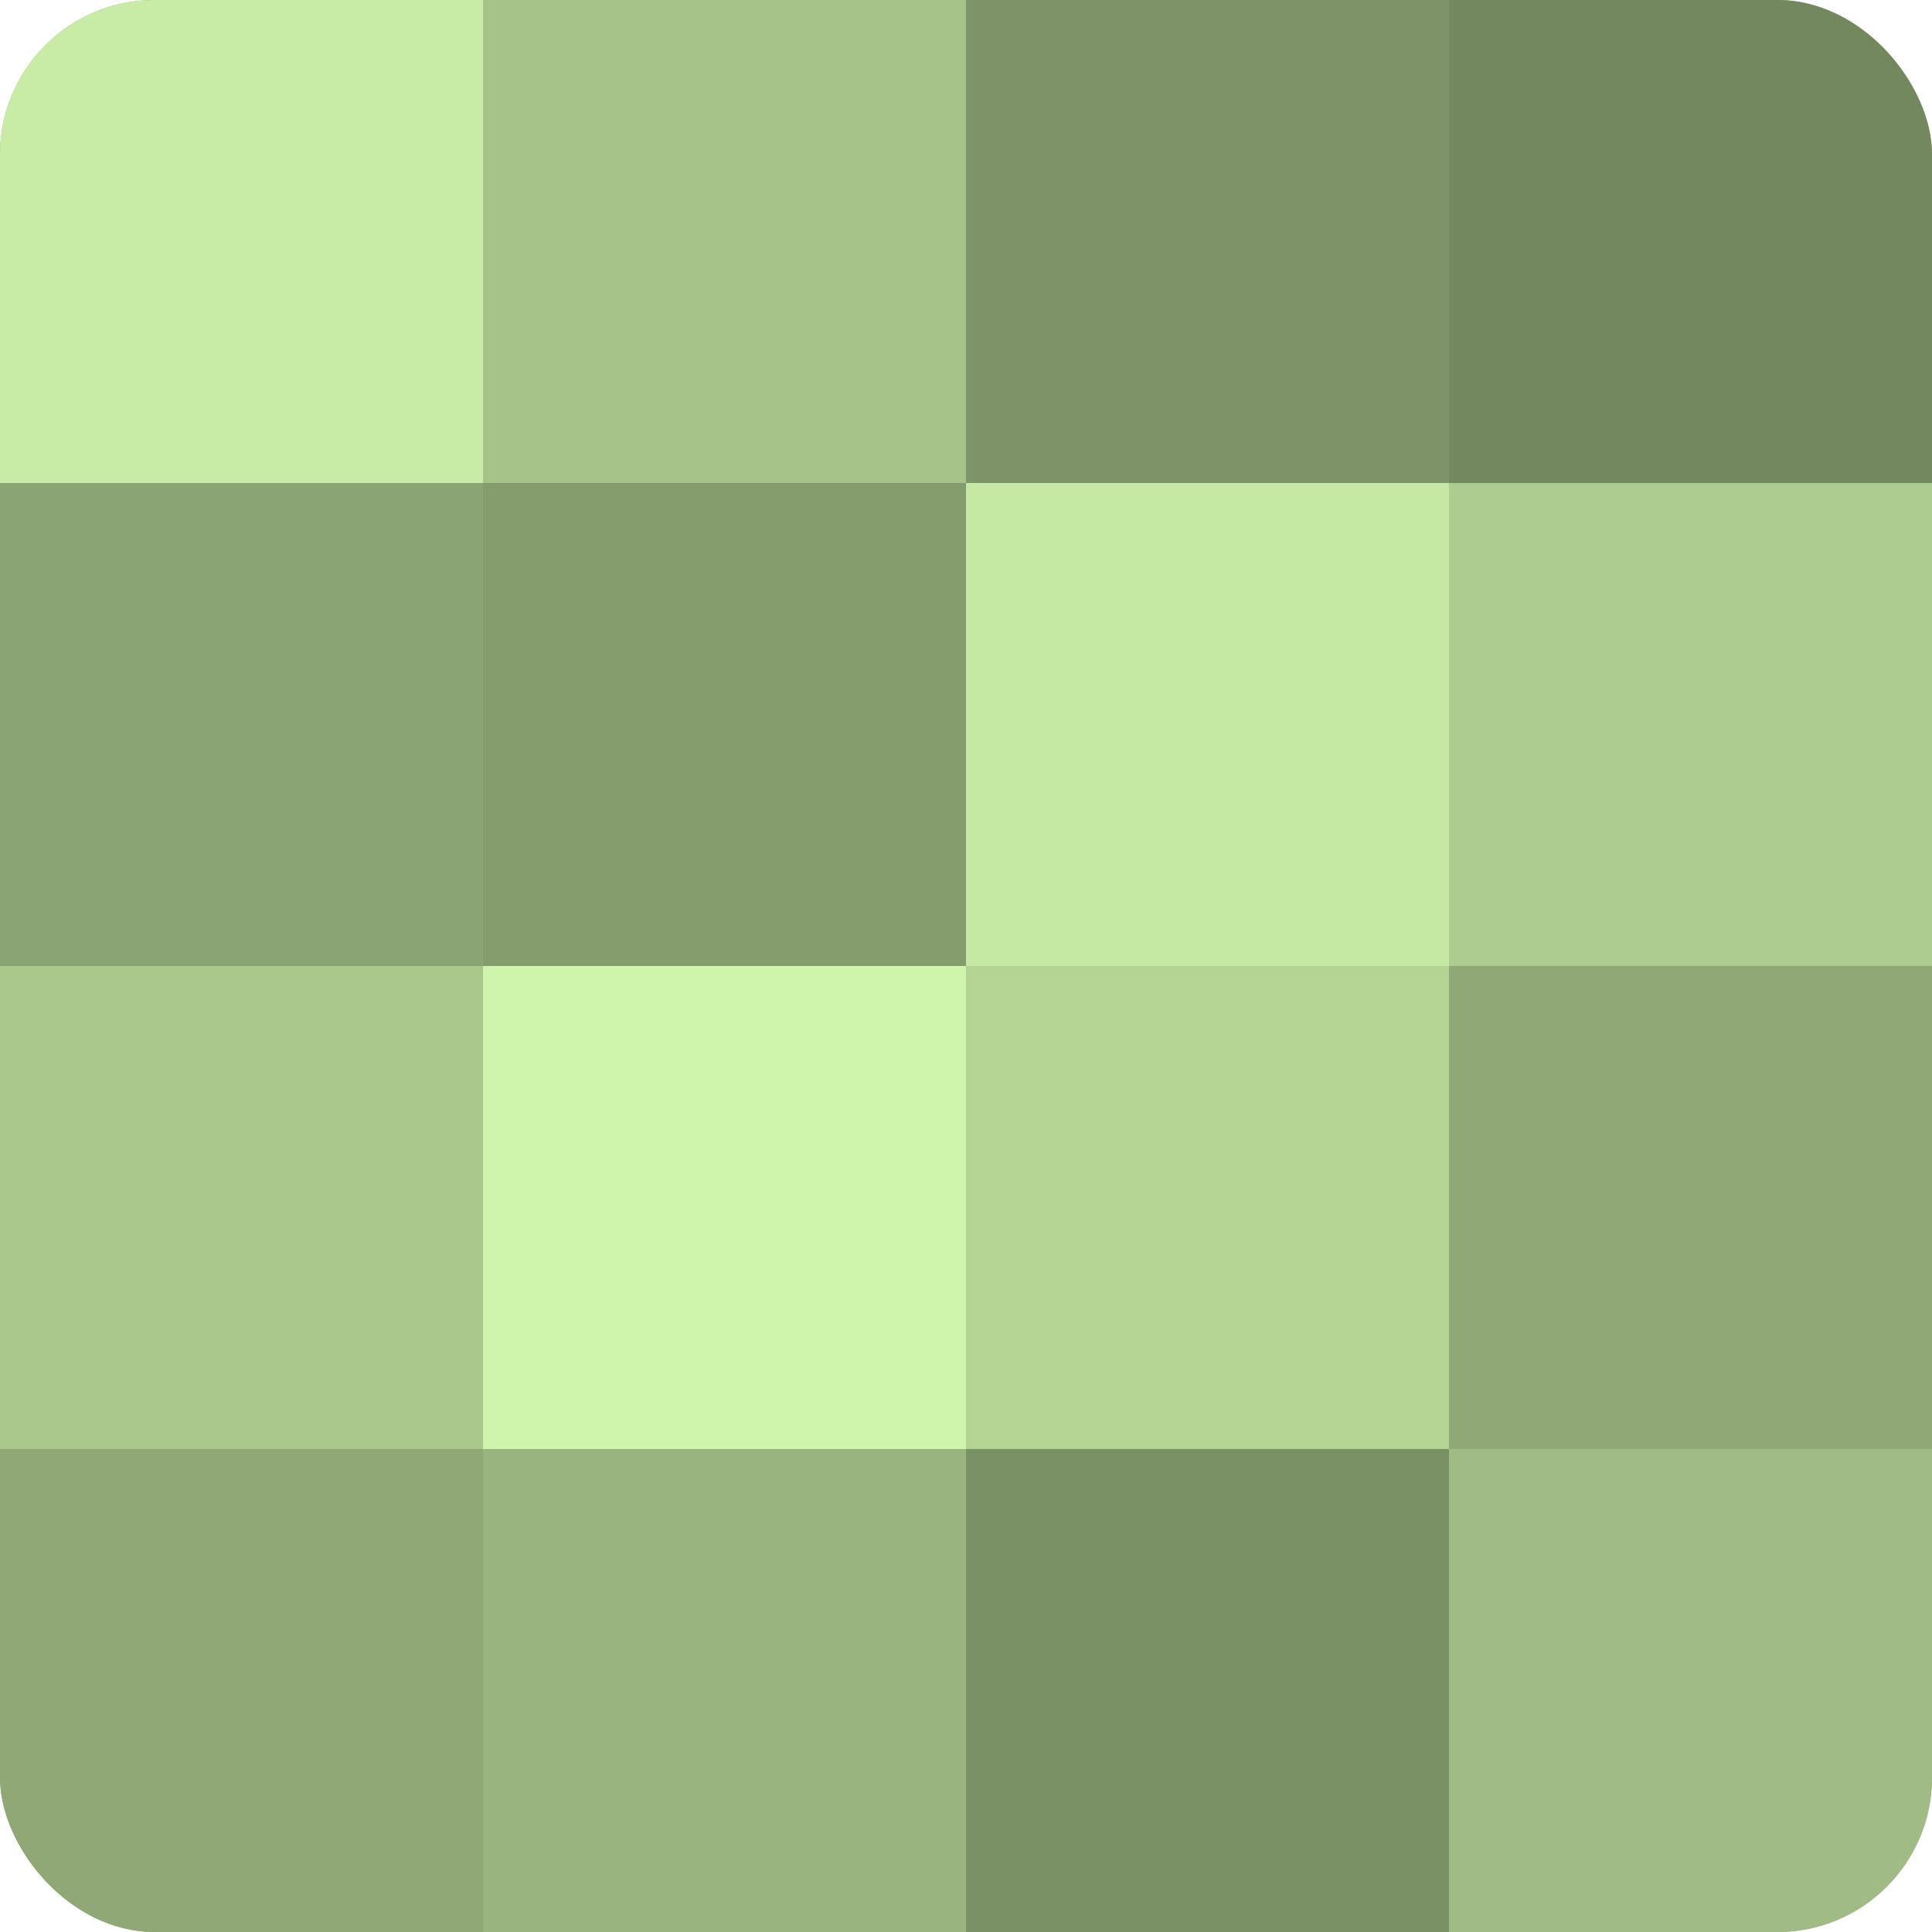
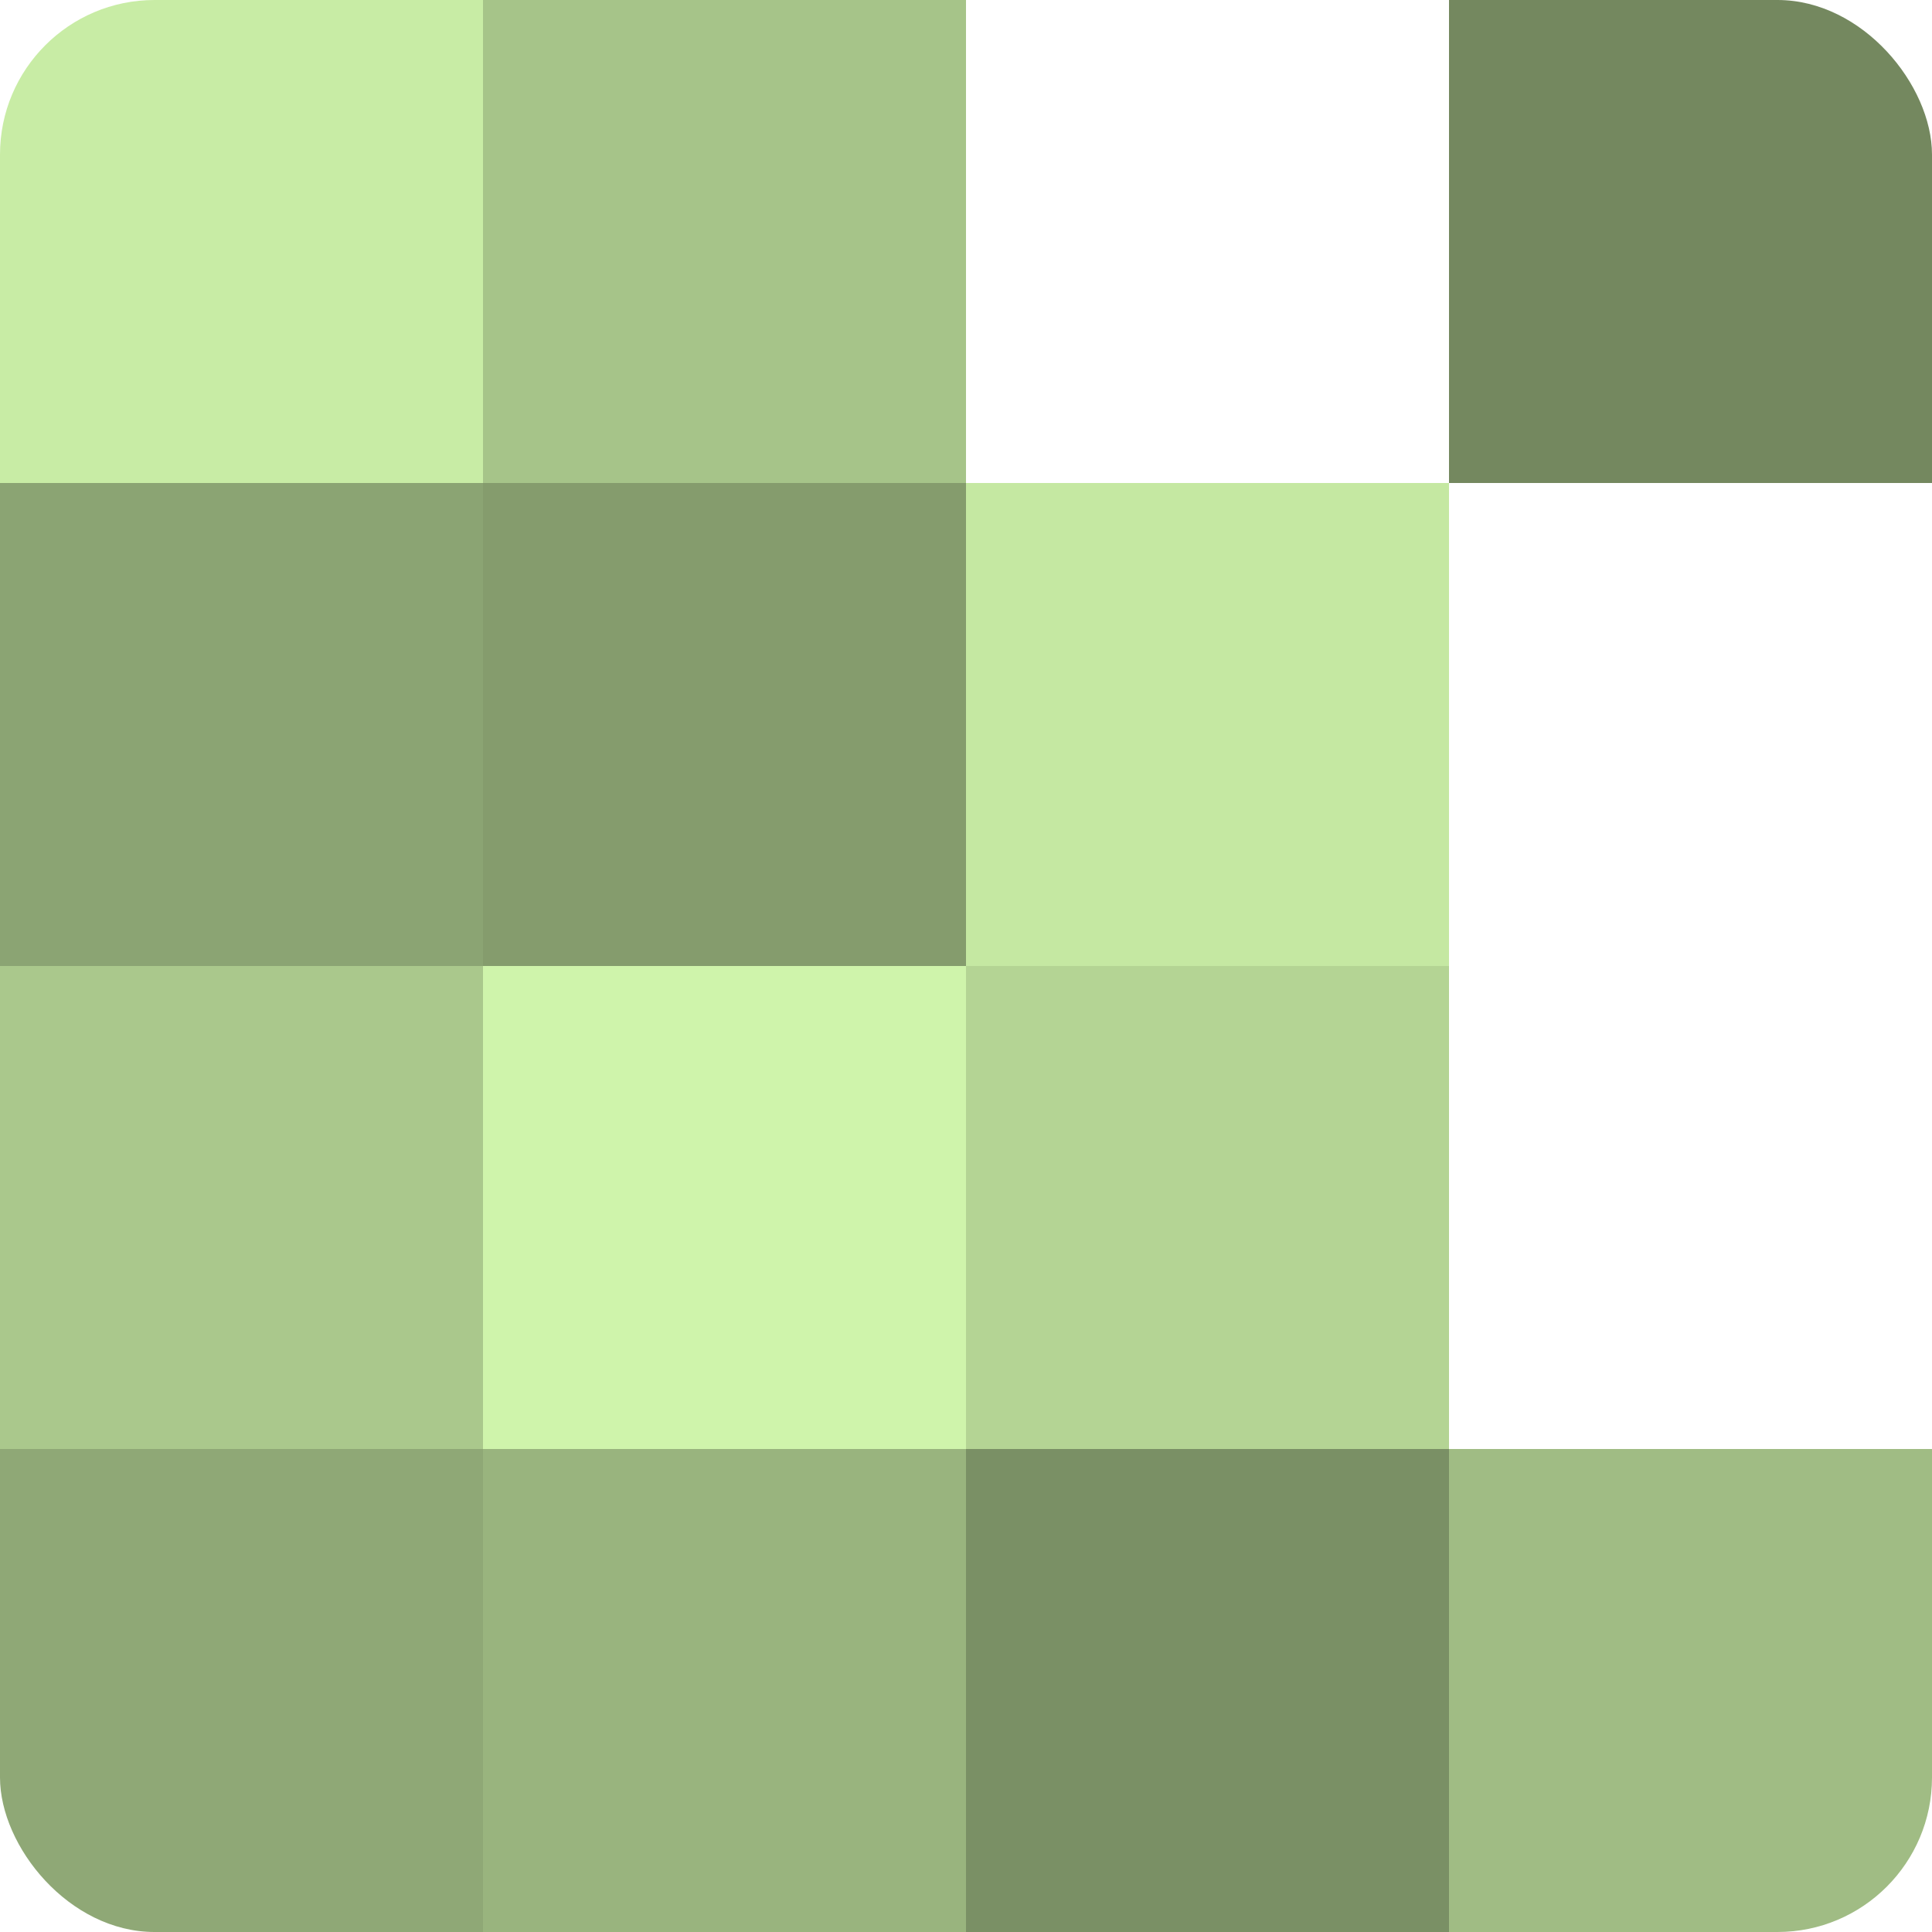
<svg xmlns="http://www.w3.org/2000/svg" width="60" height="60" viewBox="0 0 100 100" preserveAspectRatio="xMidYMid meet">
  <defs>
    <clipPath id="c" width="100" height="100">
      <rect width="100" height="100" rx="8" ry="8" />
    </clipPath>
  </defs>
  <g clip-path="url(#c)">
-     <rect width="100" height="100" fill="#88a070" />
    <rect width="25" height="25" fill="#c8eca5" />
    <rect y="25" width="25" height="25" fill="#8ba473" />
    <rect y="50" width="25" height="25" fill="#aac88c" />
    <rect y="75" width="25" height="25" fill="#8fa876" />
    <rect x="25" width="25" height="25" fill="#a6c489" />
    <rect x="25" y="25" width="25" height="25" fill="#859c6d" />
    <rect x="25" y="50" width="25" height="25" fill="#cff4ab" />
    <rect x="25" y="75" width="25" height="25" fill="#99b47e" />
-     <rect x="50" width="25" height="25" fill="#7e9468" />
    <rect x="50" y="25" width="25" height="25" fill="#c5e8a2" />
    <rect x="50" y="50" width="25" height="25" fill="#b4d494" />
    <rect x="50" y="75" width="25" height="25" fill="#7a9065" />
    <rect x="75" width="25" height="25" fill="#74885f" />
-     <rect x="75" y="25" width="25" height="25" fill="#adcc8f" />
-     <rect x="75" y="50" width="25" height="25" fill="#8fa876" />
    <rect x="75" y="75" width="25" height="25" fill="#a0bc84" />
  </g>
</svg>